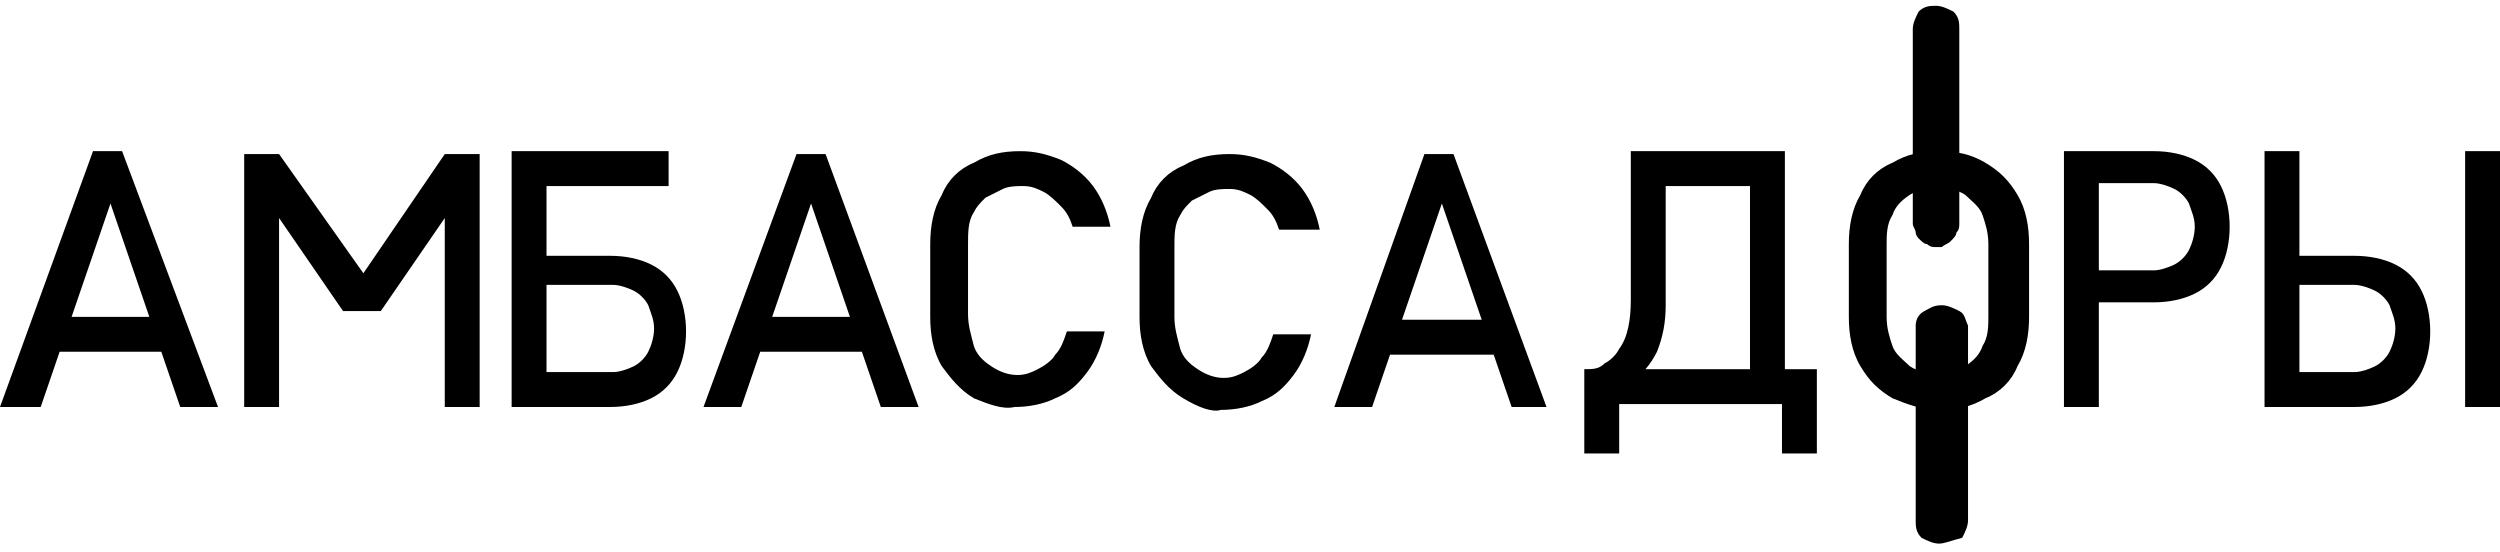
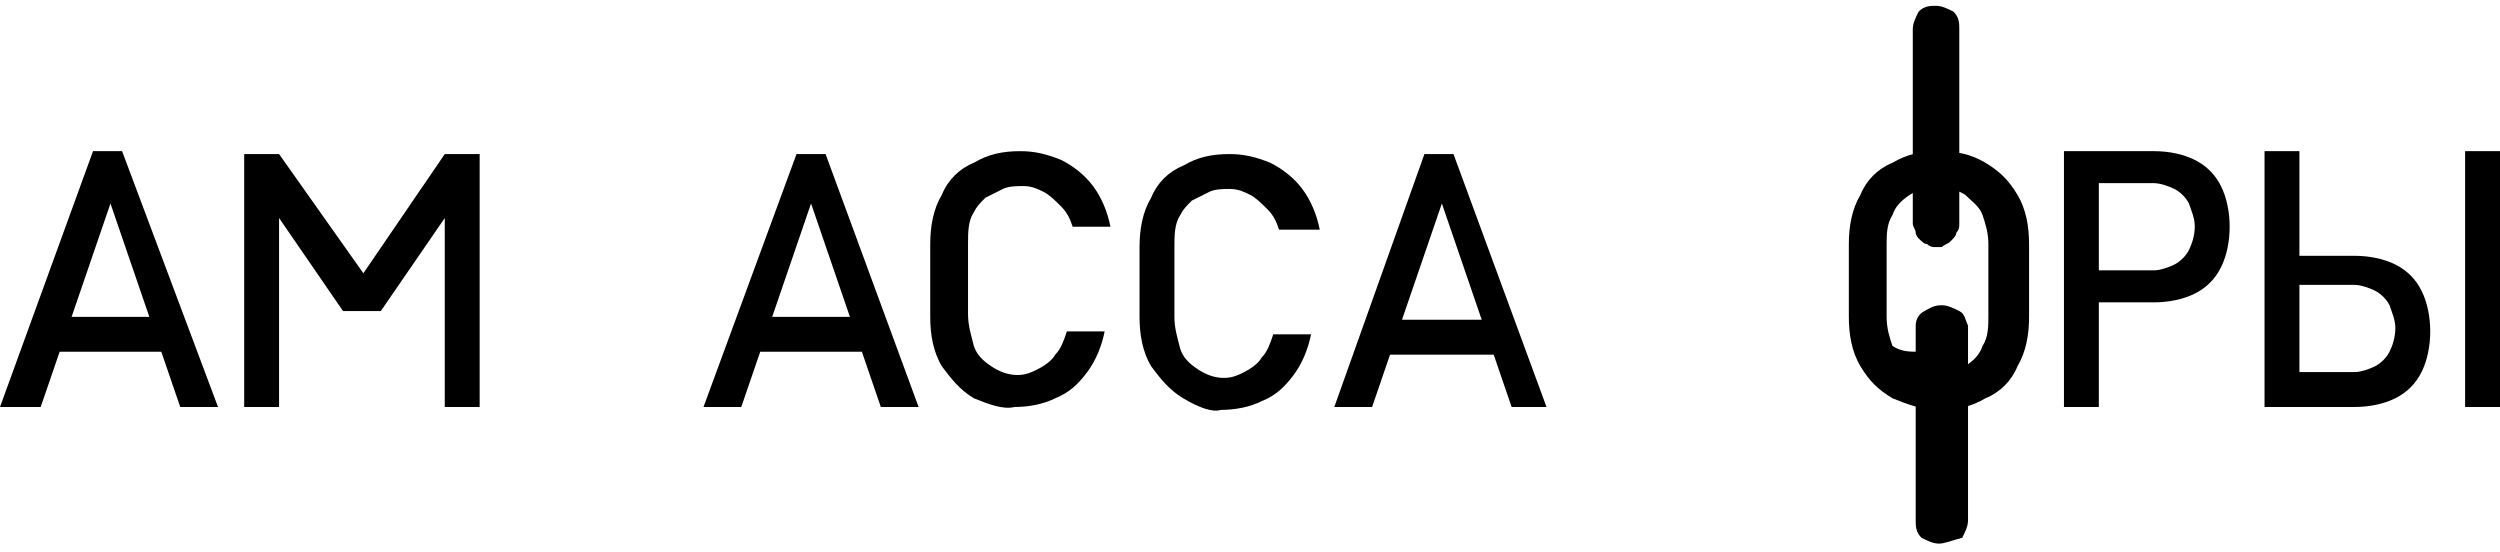
<svg xmlns="http://www.w3.org/2000/svg" width="86" height="19" viewBox="0 0 86 19" fill="none">
  <g clip-path="url(#clip0_859_32320)">
-     <path d="M65.1,13.7c-0.5-0.3-0.8-0.6-1.1-1.1c-0.3-0.5-0.4-1.1-0.4-1.7V8.4c0-0.6,0.1-1.2,0.4-1.7c0.2-0.5,0.6-0.9,1.1-1.1 c0.5-0.3,1-0.4,1.6-0.4s1.1,0.1,1.6,0.4c0.5,0.3,0.8,0.6,1.1,1.1c0.3,0.5,0.4,1.1,0.4,1.7v2.5c0,0.6-0.1,1.2-0.4,1.7 c-0.2,0.5-0.6,0.9-1.1,1.1c-0.5,0.3-1,0.4-1.6,0.4C66.1,14.1,65.6,13.9,65.1,13.7z M67.6,12.6c0.3-0.2,0.5-0.4,0.6-0.7 c0.2-0.3,0.2-0.7,0.2-1V8.4c0-0.4-0.1-0.7-0.2-1c-0.1-0.3-0.4-0.5-0.6-0.7c-0.3-0.2-0.6-0.2-0.9-0.2S66,6.5,65.7,6.7 c-0.3,0.2-0.5,0.4-0.6,0.7c-0.2,0.3-0.2,0.7-0.2,1v2.5c0,0.4,0.1,0.7,0.2,1c0.1,0.3,0.4,0.5,0.6,0.7c0.3,0.2,0.6,0.2,0.9,0.2 C67,12.9,67.3,12.8,67.6,12.6z" fill="black" />
-     <path d="M17.6,5.2h1.2V14h-1.2V5.2z M18.2,5.2H23v1.2h-4.8V5.2z M18.3,12.8h2.8c0.2,0,0.5-0.1,0.7-0.2c0.2-0.1,0.4-0.3,0.5-0.5 c0.1-0.2,0.2-0.5,0.2-0.8c0-0.3-0.1-0.5-0.2-0.8c-0.1-0.2-0.3-0.4-0.5-0.5c-0.2-0.1-0.5-0.2-0.7-0.2h-2.8V8.8H21 c0.5,0,1,0.1,1.4,0.3c0.4,0.2,0.7,0.5,0.9,0.9c0.2,0.4,0.3,0.9,0.3,1.4c0,0.5-0.1,1-0.3,1.4c-0.2,0.4-0.5,0.7-0.9,0.9 C22,13.9,21.5,14,21,14h-2.8L18.3,12.8L18.3,12.8z" fill="black" />
+     <path d="M65.1,13.7c-0.5-0.3-0.8-0.6-1.1-1.1c-0.3-0.5-0.4-1.1-0.4-1.7V8.4c0-0.6,0.1-1.2,0.4-1.7c0.2-0.5,0.6-0.9,1.1-1.1 c0.5-0.3,1-0.4,1.6-0.4s1.1,0.1,1.6,0.4c0.5,0.3,0.8,0.6,1.1,1.1c0.3,0.5,0.4,1.1,0.4,1.7v2.5c0,0.6-0.1,1.2-0.4,1.7 c-0.2,0.5-0.6,0.9-1.1,1.1c-0.5,0.3-1,0.4-1.6,0.4C66.1,14.1,65.6,13.9,65.1,13.7z M67.6,12.6c0.3-0.2,0.5-0.4,0.6-0.7 c0.2-0.3,0.2-0.7,0.2-1V8.4c0-0.4-0.1-0.7-0.2-1c-0.1-0.3-0.4-0.5-0.6-0.7c-0.3-0.2-0.6-0.2-0.9-0.2S66,6.5,65.7,6.7 c-0.3,0.2-0.5,0.4-0.6,0.7c-0.2,0.3-0.2,0.7-0.2,1v2.5c0,0.4,0.1,0.7,0.2,1c0.3,0.2,0.6,0.2,0.9,0.2 C67,12.9,67.3,12.8,67.6,12.6z" fill="black" />
    <path d="M3.2,5.2h1L7.5,14H6.2l-2.4-7l-2.4,7H0L3.2,5.2z M1.5,10.9h4.6v1.2H1.5V10.9z" fill="black" />
    <path d="M27.4,5.3h1l3.2,8.7h-1.3l-2.4-7l-2.4,7h-1.3L27.4,5.3z M25.7,10.9h4.6v1.2h-4.6V10.9z" fill="black" />
    <path d="M49,5.3h1l3.2,8.7H52l-2.4-7l-2.4,7h-1.3L49,5.3z M47.3,11h4.6v1.2h-4.6V11z" fill="black" />
-     <path d="M54.5,12.7H62v1.2h-7.5V12.7z M54.5,12.7h1.2v2.9h-1.2V12.7z M54.5,12.7L54.5,12.7c0.3,0,0.5,0,0.7-0.2 c0.2-0.1,0.4-0.3,0.5-0.5c0.3-0.4,0.4-1,0.4-1.7V5.2h1.2v5.3c0,0.6-0.1,1.1-0.3,1.6c-0.2,0.4-0.5,0.8-0.9,1 c-0.4,0.2-0.9,0.4-1.4,0.4h-0.2L54.5,12.7L54.5,12.7z M56.9,5.2h3.9v1.2h-3.9V5.2z M60.2,5.2h1.2v8.7h-1.2V5.2z M61.3,12.7h1.2v2.9 h-1.2V12.7z" fill="black" />
    <path d="M66.6,8.5c-0.1,0-0.2,0-0.3-0.1c-0.1,0-0.2-0.1-0.3-0.2C66,8.2,65.9,8.1,65.9,8c0-0.1-0.1-0.2-0.1-0.3V1 c0-0.2,0.1-0.4,0.2-0.6c0.2-0.2,0.4-0.2,0.6-0.2s0.4,0.1,0.6,0.2c0.2,0.2,0.2,0.4,0.2,0.6v6.7c0,0.1,0,0.2-0.1,0.3 c0,0.1-0.1,0.2-0.2,0.3c-0.1,0.1-0.2,0.1-0.3,0.2C66.8,8.5,66.7,8.5,66.6,8.5" fill="black" />
    <path d="M66.7,18.7c-0.2,0-0.4-0.1-0.6-0.2c-0.2-0.2-0.2-0.4-0.2-0.6v-6.7c0-0.2,0.1-0.4,0.3-0.5c0.2-0.1,0.3-0.2,0.6-0.2 c0.2,0,0.4,0.1,0.6,0.2c0.2,0.1,0.2,0.3,0.3,0.5v6.7c0,0.2-0.1,0.4-0.2,0.6C67.1,18.6,66.9,18.7,66.7,18.7" fill="black" />
    <path d="M33.5,13.7c-0.5-0.3-0.8-0.7-1.1-1.1c-0.3-0.5-0.4-1.1-0.4-1.7V8.4c0-0.6,0.1-1.2,0.4-1.7c0.2-0.5,0.6-0.9,1.1-1.1 c0.5-0.3,1-0.4,1.6-0.4c0.5,0,0.9,0.1,1.4,0.3c0.4,0.2,0.8,0.5,1.1,0.9c0.3,0.4,0.5,0.9,0.6,1.4h-1.3c-0.1-0.3-0.2-0.5-0.4-0.7 c-0.2-0.2-0.4-0.4-0.6-0.5c-0.2-0.1-0.4-0.2-0.7-0.2c-0.2,0-0.5,0-0.7,0.1c-0.2,0.1-0.4,0.2-0.6,0.3c-0.2,0.2-0.3,0.3-0.4,0.5 c-0.2,0.3-0.2,0.7-0.2,1.1v2.4c0,0.4,0.1,0.7,0.2,1.1c0.1,0.3,0.3,0.5,0.6,0.7c0.3,0.2,0.6,0.3,0.9,0.3c0.3,0,0.5-0.1,0.7-0.2 c0.2-0.1,0.5-0.3,0.6-0.5c0.2-0.2,0.3-0.5,0.4-0.8h1.3c-0.1,0.5-0.3,1-0.6,1.4c-0.3,0.4-0.6,0.7-1.1,0.9c-0.4,0.2-0.9,0.3-1.4,0.3 C34.5,14.1,34,13.9,33.5,13.7z" fill="black" />
    <path d="M40.7,13.7c-0.5-0.3-0.8-0.7-1.1-1.1c-0.3-0.5-0.4-1.1-0.4-1.7V8.5c0-0.6,0.1-1.2,0.4-1.7c0.2-0.5,0.6-0.9,1.1-1.1 c0.5-0.3,1-0.4,1.6-0.4c0.5,0,0.9,0.1,1.4,0.3c0.4,0.2,0.8,0.5,1.1,0.9c0.3,0.4,0.5,0.9,0.6,1.4H44c-0.1-0.3-0.2-0.5-0.4-0.7 c-0.2-0.2-0.4-0.4-0.6-0.5c-0.2-0.1-0.4-0.2-0.7-0.2c-0.2,0-0.5,0-0.7,0.1c-0.2,0.1-0.4,0.2-0.6,0.3c-0.2,0.2-0.3,0.3-0.4,0.5 c-0.2,0.3-0.2,0.7-0.2,1.1v2.4c0,0.4,0.1,0.7,0.2,1.1c0.1,0.3,0.3,0.5,0.6,0.7c0.3,0.2,0.6,0.3,0.9,0.3c0.3,0,0.5-0.1,0.7-0.2 c0.2-0.1,0.5-0.3,0.6-0.5c0.2-0.2,0.3-0.5,0.4-0.8h1.3c-0.1,0.5-0.3,1-0.6,1.4c-0.3,0.4-0.6,0.7-1.1,0.9c-0.4,0.2-0.9,0.3-1.4,0.3 C41.7,14.2,41.2,14,40.7,13.7z" fill="black" />
    <path d="M77.9,5.2h1.2V14h-1.2V5.2z M78.5,12.8h2.5c0.2,0,0.5-0.1,0.7-0.2c0.2-0.1,0.4-0.3,0.5-0.5c0.1-0.2,0.2-0.5,0.2-0.8 c0-0.3-0.1-0.5-0.2-0.8c-0.1-0.2-0.3-0.4-0.5-0.5c-0.2-0.1-0.5-0.2-0.7-0.2h-2.5V8.8H81c0.5,0,1,0.1,1.4,0.3 c0.4,0.2,0.7,0.5,0.9,0.9c0.2,0.4,0.3,0.9,0.3,1.4c0,0.5-0.1,1-0.3,1.4c-0.2,0.4-0.5,0.7-0.9,0.9C82,13.9,81.5,14,81,14h-2.5 L78.5,12.8L78.5,12.8z M86,14h-1.2V5.2H86V14z" fill="black" />
    <path d="M71,5.2h1.2V14H71V5.2z M71.6,5.2h2.5c0.5,0,1,0.1,1.4,0.3c0.4,0.2,0.7,0.5,0.9,0.9c0.2,0.4,0.3,0.9,0.3,1.4 c0,0.5-0.1,1-0.3,1.4c-0.2,0.4-0.5,0.7-0.9,0.9c-0.4,0.2-0.9,0.3-1.4,0.3h-2.5V9.3h2.5c0.2,0,0.5-0.1,0.7-0.2 C75,9,75.2,8.8,75.3,8.6c0.1-0.2,0.2-0.5,0.2-0.8c0-0.3-0.1-0.5-0.2-0.8c-0.1-0.2-0.3-0.4-0.5-0.5c-0.2-0.1-0.5-0.2-0.7-0.2h-2.5 L71.6,5.2L71.6,5.2z" fill="black" />
    <polygon points="16.5,5.3 15.3,5.3 12.5,9.4 9.6,5.3 8.4,5.3 8.4,14 9.6,14 9.6,7.5 11.8,10.7 13.1,10.7 15.3,7.5 15.3,14 16.5,14" fill="black" />
  </g>
  <defs>
    <clipPath id="clip0_859_32320">
      <rect width="86.000" height="19.000" fill="white" />
    </clipPath>
  </defs>
</svg>